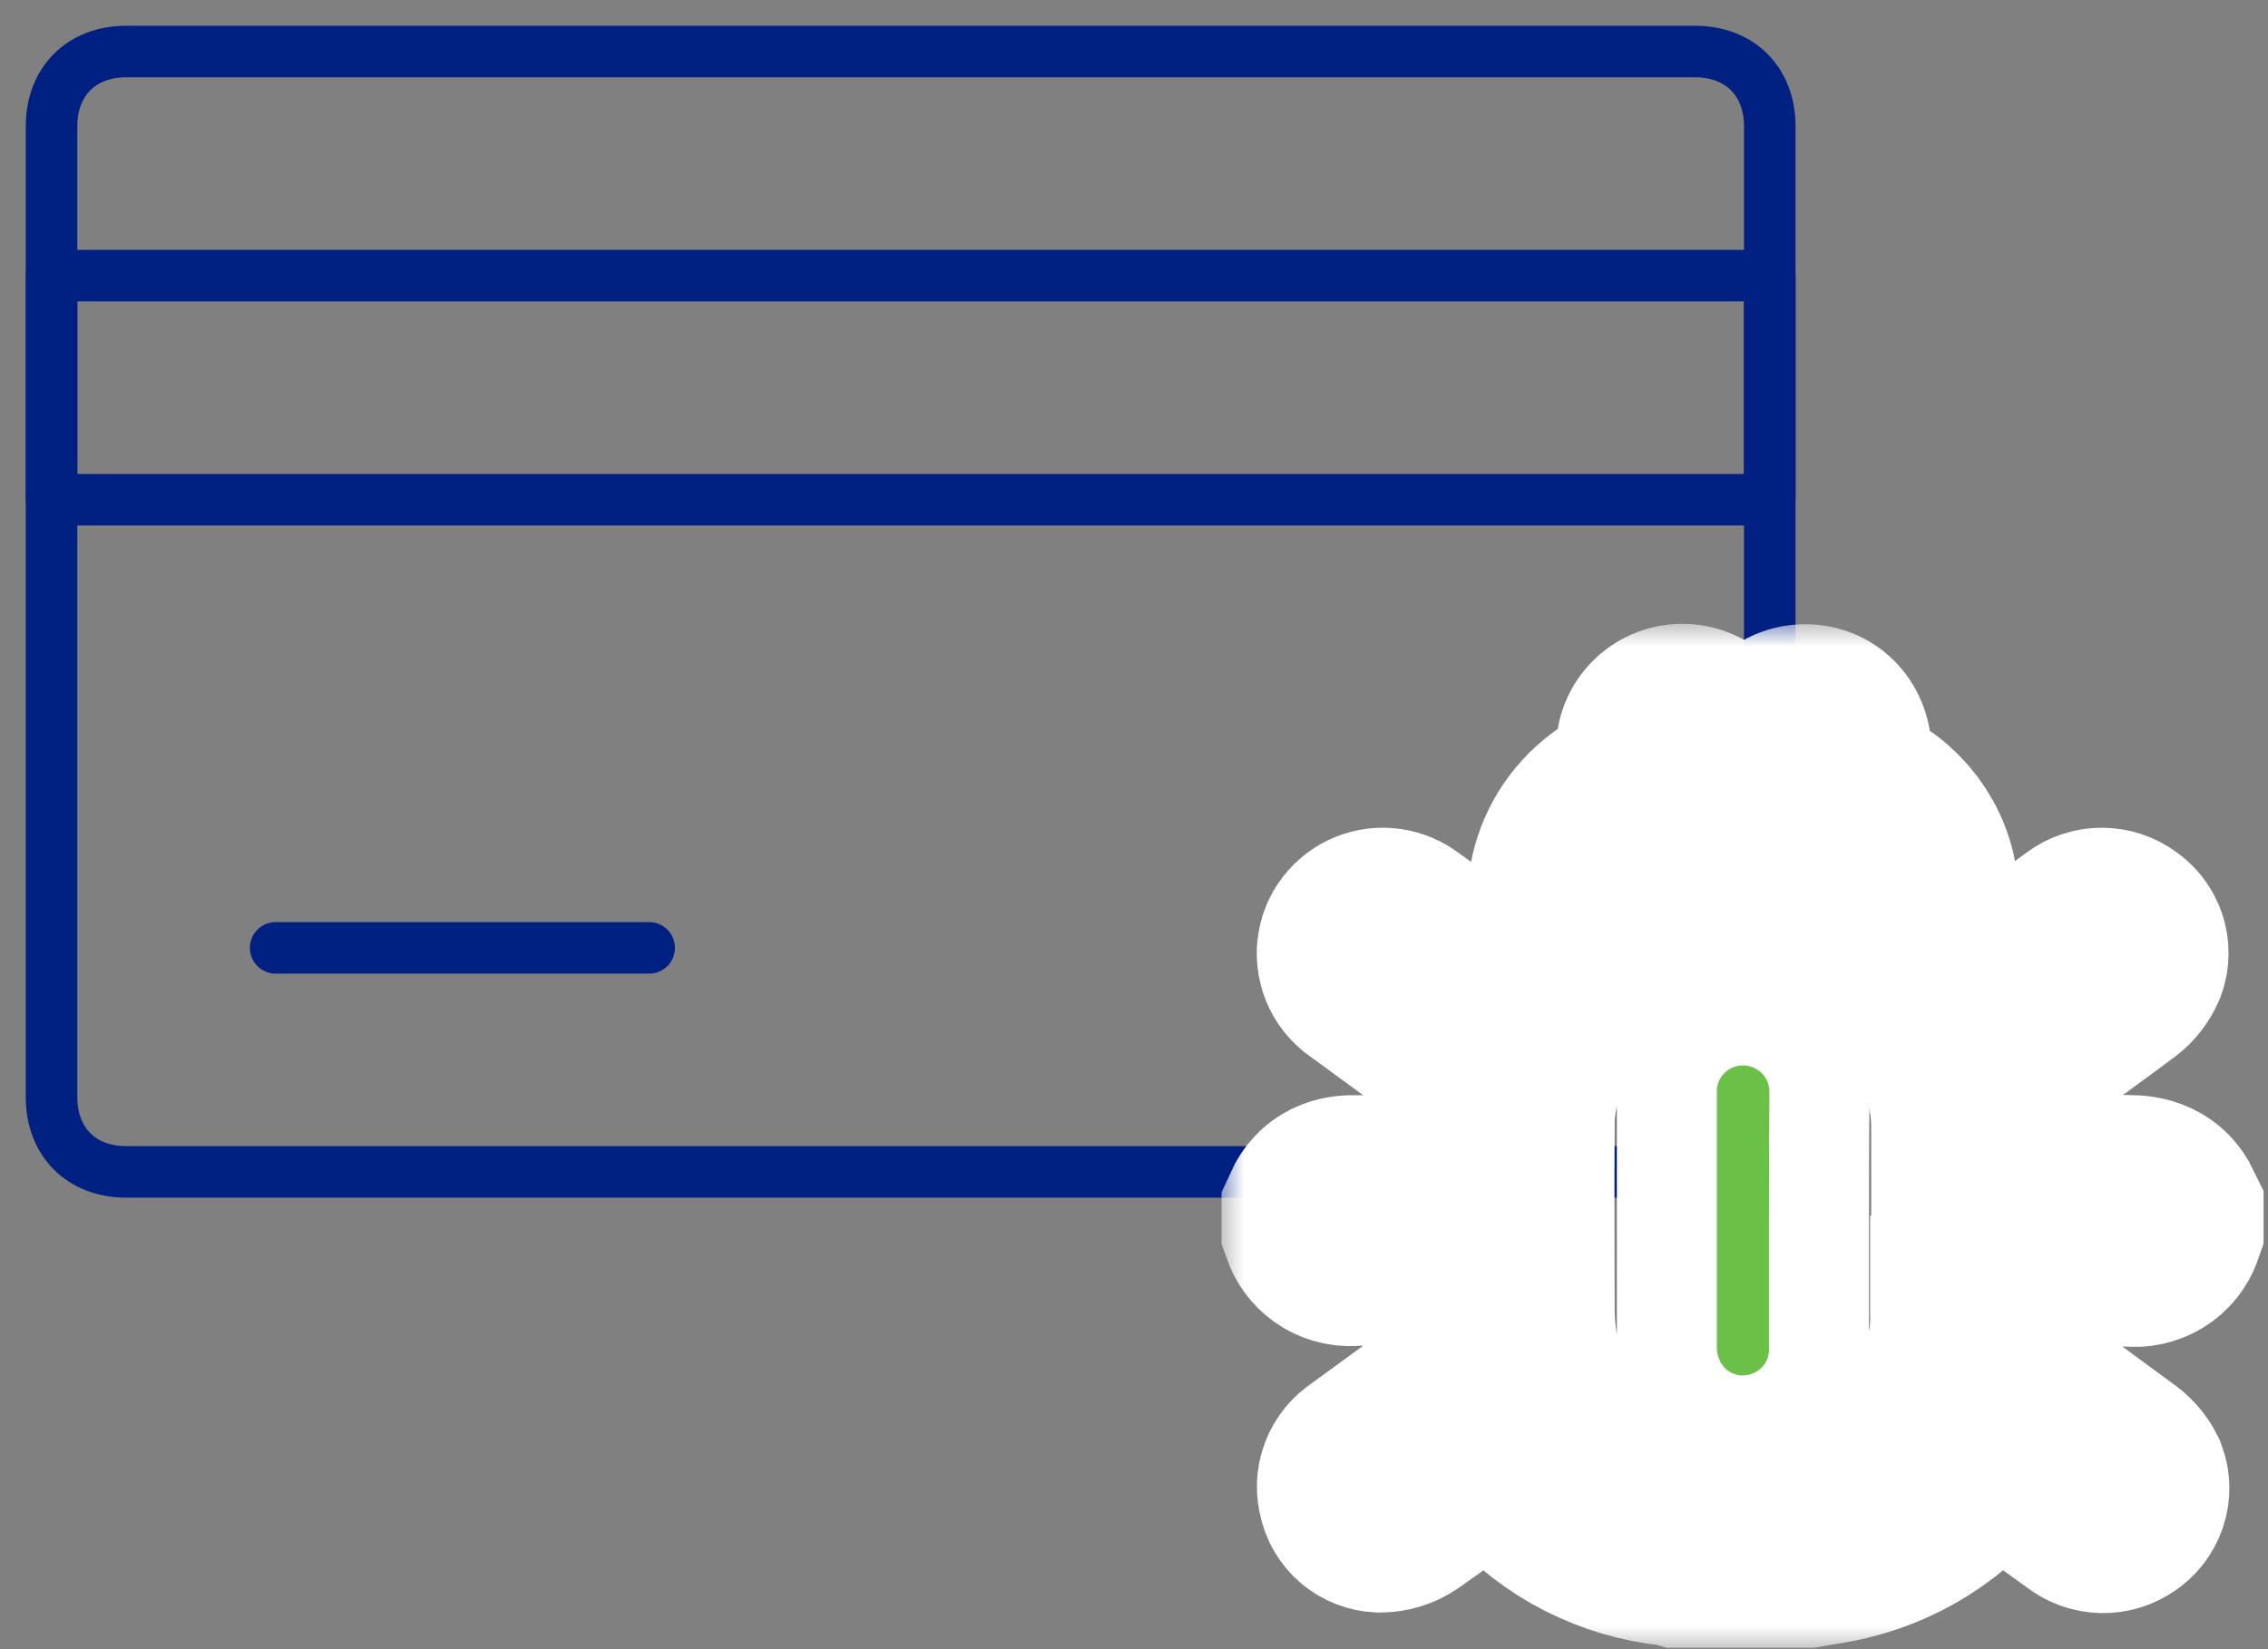
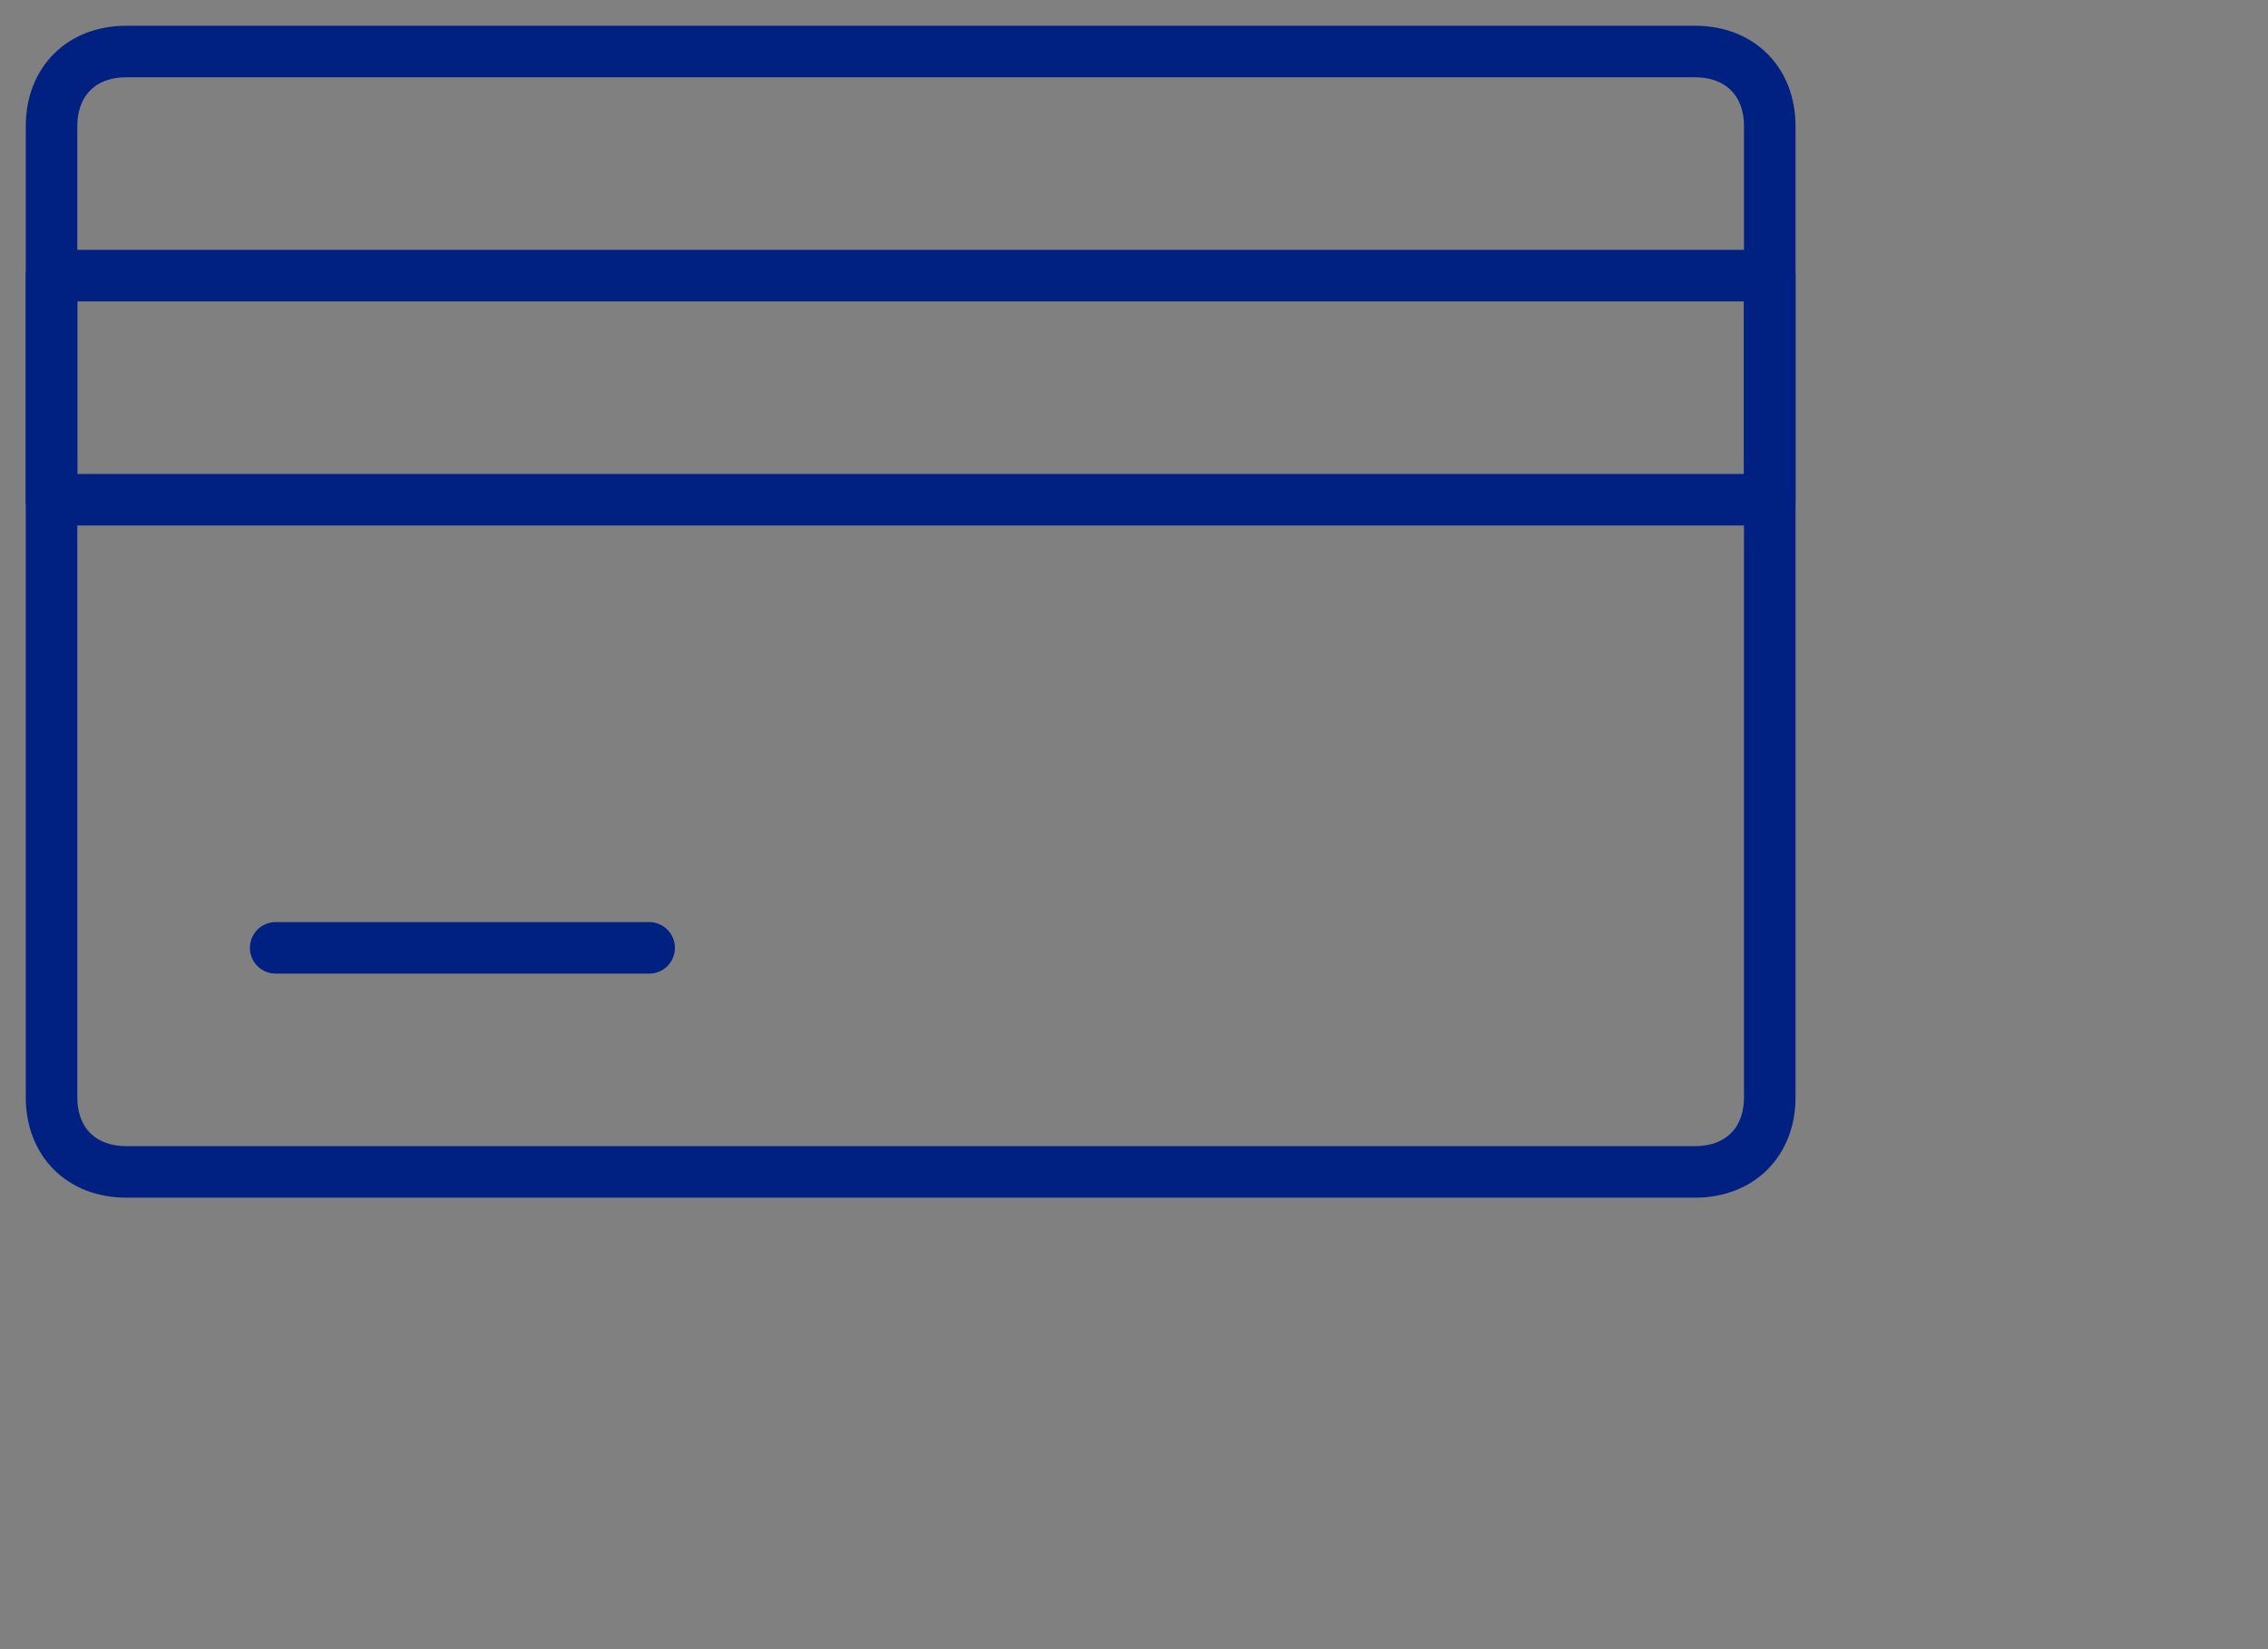
<svg xmlns="http://www.w3.org/2000/svg" width="44" height="32" viewBox="0 0 44 32" fill="none">
  <rect x="0" y="0" width="44" height="32" fill="#808080" stroke="none" />
  <path d="M32.884 22.739H2.449C1.58 22.739 1 22.16 1 21.29V2.449C1 1.58 1.58 1 2.449 1H32.884C33.754 1 34.334 1.58 34.334 2.449V21.29C34.334 22.16 33.754 22.739 32.884 22.739Z" stroke="#002082" stroke-miterlimit="10" stroke-linecap="round" stroke-linejoin="round" />
  <path d="M34.334 5.348H1V9.696H34.334V5.348Z" stroke="#002082" stroke-miterlimit="10" stroke-linecap="round" stroke-linejoin="round" />
  <path d="M5.348 18.392H12.594" stroke="#002082" stroke-miterlimit="10" stroke-linecap="round" stroke-linejoin="round" />
  <mask id="path-4-outside-1" maskUnits="userSpaceOnUse" x="23.638" y="12.044" width="21" height="20" fill="black">
-     <rect fill="white" x="23.638" y="12.044" width="21" height="20" />
-     <path d="M25.638 23.556C25.77 23.266 26.01 23.178 26.319 23.191C26.936 23.204 27.554 23.191 28.171 23.191H28.357C28.357 23.072 28.357 22.968 28.357 22.866C28.374 22.317 28.381 21.749 28.415 21.194C28.44 20.977 28.488 20.762 28.558 20.554C28.575 20.517 28.576 20.475 28.562 20.437C28.549 20.398 28.52 20.367 28.484 20.348C27.845 19.871 27.208 19.401 26.569 18.937C26.484 18.886 26.416 18.812 26.373 18.724C26.33 18.636 26.313 18.537 26.325 18.44C26.335 18.352 26.37 18.267 26.425 18.196C26.48 18.125 26.554 18.07 26.639 18.036C26.723 18.003 26.815 17.992 26.905 18.006C26.995 18.02 27.08 18.057 27.15 18.113C27.675 18.488 28.193 18.872 28.715 19.25L29.031 19.48C29.052 19.454 29.074 19.434 29.091 19.411C29.421 18.904 29.853 18.468 30.361 18.132C30.399 18.111 30.429 18.078 30.445 18.038C30.461 17.999 30.462 17.955 30.449 17.914C30.341 17.389 30.438 16.842 30.719 16.383C31.001 15.923 31.447 15.583 31.97 15.429C31.996 15.426 32.02 15.418 32.041 15.405C32.063 15.392 32.082 15.375 32.097 15.355C32.112 15.335 32.122 15.312 32.128 15.288C32.133 15.263 32.134 15.238 32.129 15.214C32.118 15.007 32.129 14.797 32.129 14.589C32.123 14.52 32.131 14.45 32.154 14.384C32.177 14.318 32.214 14.258 32.262 14.206C32.31 14.155 32.368 14.114 32.433 14.086C32.498 14.058 32.568 14.044 32.639 14.044C32.71 14.044 32.78 14.058 32.845 14.086C32.91 14.114 32.968 14.155 33.016 14.206C33.064 14.258 33.101 14.318 33.124 14.384C33.147 14.45 33.156 14.52 33.15 14.589C33.15 14.828 33.15 15.068 33.15 15.329H34.517C34.517 15.08 34.517 14.848 34.517 14.614C34.517 14.276 34.718 14.053 35.02 14.052C35.321 14.05 35.535 14.278 35.537 14.622C35.537 14.872 35.537 15.122 35.537 15.329C35.836 15.469 36.122 15.632 36.394 15.817C36.713 16.057 36.957 16.381 37.096 16.751C37.235 17.121 37.264 17.523 37.18 17.909C37.167 17.987 37.154 18.051 37.242 18.11C37.766 18.457 38.21 18.909 38.545 19.434C38.555 19.447 38.568 19.458 38.588 19.48L39.354 18.923C39.726 18.649 40.099 18.375 40.471 18.102C40.559 18.037 40.666 18.001 40.776 18.001C40.886 18.001 40.993 18.037 41.08 18.102C41.169 18.16 41.236 18.245 41.27 18.345C41.304 18.444 41.303 18.552 41.267 18.651C41.215 18.769 41.135 18.872 41.032 18.952C40.404 19.42 39.771 19.878 39.138 20.335C39.096 20.355 39.064 20.39 39.049 20.433C39.033 20.476 39.036 20.523 39.056 20.564C39.194 21.014 39.261 21.483 39.253 21.954V23.187H39.439C40.052 23.187 40.663 23.198 41.276 23.187C41.594 23.187 41.835 23.266 41.974 23.553V23.803C41.93 23.929 41.843 24.037 41.727 24.107C41.611 24.178 41.474 24.207 41.339 24.19C40.706 24.177 40.073 24.19 39.441 24.19H39.255V24.373C39.255 24.738 39.255 25.104 39.255 25.469C39.26 25.923 39.194 26.375 39.059 26.809C39.038 26.852 39.036 26.902 39.052 26.948C39.069 26.993 39.103 27.031 39.147 27.052C39.768 27.501 40.389 27.955 41.01 28.415C41.126 28.49 41.221 28.595 41.283 28.718C41.319 28.817 41.319 28.924 41.286 29.023C41.252 29.122 41.186 29.208 41.097 29.266C41.008 29.33 40.9 29.363 40.79 29.36C40.68 29.357 40.574 29.319 40.488 29.251C40.106 28.977 39.728 28.703 39.348 28.422L38.603 27.874C38.59 27.885 38.578 27.897 38.568 27.91C38.547 27.94 38.529 27.971 38.506 28.002C37.876 28.945 36.905 29.62 35.789 29.891C35.539 29.955 35.28 29.986 35.025 30.032H32.604C32.563 30.02 32.522 30.011 32.481 30.004C31.336 29.89 30.279 29.353 29.523 28.502C29.348 28.309 29.197 28.095 29.031 27.887L28.89 27.989C28.331 28.402 27.759 28.82 27.184 29.224C27.063 29.305 26.92 29.348 26.774 29.35C26.671 29.345 26.572 29.307 26.494 29.241C26.416 29.174 26.363 29.084 26.344 28.985C26.314 28.883 26.318 28.776 26.356 28.677C26.393 28.578 26.462 28.494 26.552 28.436C27.187 27.972 27.823 27.51 28.461 27.048C28.51 27.025 28.547 26.984 28.565 26.934C28.583 26.884 28.581 26.829 28.558 26.781C28.488 26.585 28.443 26.38 28.424 26.173C28.391 25.581 28.383 24.985 28.364 24.391C28.364 24.326 28.364 24.26 28.364 24.174H28.178C27.545 24.174 26.914 24.165 26.28 24.174C26.145 24.193 26.008 24.166 25.891 24.098C25.774 24.029 25.684 23.923 25.638 23.797V23.556ZM38.221 23.6H38.242C38.242 23.026 38.242 22.451 38.242 21.877C38.245 21.416 38.156 20.958 37.978 20.53C37.8 20.103 37.538 19.714 37.207 19.387C36.876 19.059 36.482 18.799 36.047 18.621C35.613 18.443 35.147 18.351 34.677 18.351C34.066 18.342 33.453 18.351 32.842 18.351C32.221 18.356 31.614 18.535 31.093 18.866C30.561 19.179 30.122 19.625 29.822 20.159C29.522 20.692 29.371 21.294 29.385 21.903C29.376 23.089 29.385 24.278 29.385 25.456C29.388 25.681 29.407 25.905 29.441 26.127C29.672 27.609 31.006 28.868 32.52 28.999C33.187 29.054 33.859 29.032 34.53 29.032C34.795 29.031 35.061 29.008 35.323 28.965C36.09 28.827 36.789 28.445 37.312 27.878C37.834 27.31 38.151 26.59 38.214 25.827C38.257 25.084 38.221 24.337 38.221 23.591V23.6ZM36.187 17.541C36.189 17.528 36.189 17.515 36.187 17.501C36.19 17.206 36.077 16.92 35.871 16.705C35.665 16.489 35.382 16.359 35.081 16.343C34.23 16.326 33.379 16.325 32.527 16.343C32.31 16.347 32.098 16.414 31.919 16.536C31.741 16.658 31.603 16.829 31.523 17.028C31.442 17.188 31.408 17.367 31.425 17.545C32.997 17.237 34.615 17.236 36.187 17.541Z" />
-   </mask>
-   <path d="M25.638 23.556C25.77 23.266 26.01 23.178 26.319 23.191C26.936 23.204 27.554 23.191 28.171 23.191H28.357C28.357 23.072 28.357 22.968 28.357 22.866C28.374 22.317 28.381 21.749 28.415 21.194C28.44 20.977 28.488 20.762 28.558 20.554C28.575 20.517 28.576 20.475 28.562 20.437C28.549 20.398 28.52 20.367 28.484 20.348C27.845 19.871 27.208 19.401 26.569 18.937C26.484 18.886 26.416 18.812 26.373 18.724C26.33 18.636 26.313 18.537 26.325 18.44C26.335 18.352 26.37 18.267 26.425 18.196C26.48 18.125 26.554 18.07 26.639 18.036C26.723 18.003 26.815 17.992 26.905 18.006C26.995 18.02 27.08 18.057 27.15 18.113C27.675 18.488 28.193 18.872 28.715 19.25L29.031 19.48C29.052 19.454 29.074 19.434 29.091 19.411C29.421 18.904 29.853 18.468 30.361 18.132C30.399 18.111 30.429 18.078 30.445 18.038C30.461 17.999 30.462 17.955 30.449 17.914C30.341 17.389 30.438 16.842 30.719 16.383C31.001 15.923 31.447 15.583 31.97 15.429C31.996 15.426 32.02 15.418 32.041 15.405C32.063 15.392 32.082 15.375 32.097 15.355C32.112 15.335 32.122 15.312 32.128 15.288C32.133 15.263 32.134 15.238 32.129 15.214C32.118 15.007 32.129 14.797 32.129 14.589C32.123 14.52 32.131 14.45 32.154 14.384C32.177 14.318 32.214 14.258 32.262 14.206C32.31 14.155 32.368 14.114 32.433 14.086C32.498 14.058 32.568 14.044 32.639 14.044C32.71 14.044 32.78 14.058 32.845 14.086C32.91 14.114 32.968 14.155 33.016 14.206C33.064 14.258 33.101 14.318 33.124 14.384C33.147 14.45 33.156 14.52 33.15 14.589C33.15 14.828 33.15 15.068 33.15 15.329H34.517C34.517 15.08 34.517 14.848 34.517 14.614C34.517 14.276 34.718 14.053 35.02 14.052C35.321 14.05 35.535 14.278 35.537 14.622C35.537 14.872 35.537 15.122 35.537 15.329C35.836 15.469 36.122 15.632 36.394 15.817C36.713 16.057 36.957 16.381 37.096 16.751C37.235 17.121 37.264 17.523 37.18 17.909C37.167 17.987 37.154 18.051 37.242 18.11C37.766 18.457 38.21 18.909 38.545 19.434C38.555 19.447 38.568 19.458 38.588 19.48L39.354 18.923C39.726 18.649 40.099 18.375 40.471 18.102C40.559 18.037 40.666 18.001 40.776 18.001C40.886 18.001 40.993 18.037 41.08 18.102C41.169 18.16 41.236 18.245 41.27 18.345C41.304 18.444 41.303 18.552 41.267 18.651C41.215 18.769 41.135 18.872 41.032 18.952C40.404 19.42 39.771 19.878 39.138 20.335C39.096 20.355 39.064 20.39 39.049 20.433C39.033 20.476 39.036 20.523 39.056 20.564C39.194 21.014 39.261 21.483 39.253 21.954V23.187H39.439C40.052 23.187 40.663 23.198 41.276 23.187C41.594 23.187 41.835 23.266 41.974 23.553V23.803C41.93 23.929 41.843 24.037 41.727 24.107C41.611 24.178 41.474 24.207 41.339 24.19C40.706 24.177 40.073 24.19 39.441 24.19H39.255V24.373C39.255 24.738 39.255 25.104 39.255 25.469C39.26 25.923 39.194 26.375 39.059 26.809C39.038 26.852 39.036 26.902 39.052 26.948C39.069 26.993 39.103 27.031 39.147 27.052C39.768 27.501 40.389 27.955 41.01 28.415C41.126 28.49 41.221 28.595 41.283 28.718C41.319 28.817 41.319 28.924 41.286 29.023C41.252 29.122 41.186 29.208 41.097 29.266C41.008 29.33 40.9 29.363 40.79 29.36C40.68 29.357 40.574 29.319 40.488 29.251C40.106 28.977 39.728 28.703 39.348 28.422L38.603 27.874C38.59 27.885 38.578 27.897 38.568 27.91C38.547 27.94 38.529 27.971 38.506 28.002C37.876 28.945 36.905 29.62 35.789 29.891C35.539 29.955 35.28 29.986 35.025 30.032H32.604C32.563 30.02 32.522 30.011 32.481 30.004C31.336 29.89 30.279 29.353 29.523 28.502C29.348 28.309 29.197 28.095 29.031 27.887L28.89 27.989C28.331 28.402 27.759 28.82 27.184 29.224C27.063 29.305 26.92 29.348 26.774 29.35C26.671 29.345 26.572 29.307 26.494 29.241C26.416 29.174 26.363 29.084 26.344 28.985C26.314 28.883 26.318 28.776 26.356 28.677C26.393 28.578 26.462 28.494 26.552 28.436C27.187 27.972 27.823 27.51 28.461 27.048C28.51 27.025 28.547 26.984 28.565 26.934C28.583 26.884 28.581 26.829 28.558 26.781C28.488 26.585 28.443 26.38 28.424 26.173C28.391 25.581 28.383 24.985 28.364 24.391C28.364 24.326 28.364 24.26 28.364 24.174H28.178C27.545 24.174 26.914 24.165 26.28 24.174C26.145 24.193 26.008 24.166 25.891 24.098C25.774 24.029 25.684 23.923 25.638 23.797V23.556ZM38.221 23.6H38.242C38.242 23.026 38.242 22.451 38.242 21.877C38.245 21.416 38.156 20.958 37.978 20.53C37.8 20.103 37.538 19.714 37.207 19.387C36.876 19.059 36.482 18.799 36.047 18.621C35.613 18.443 35.147 18.351 34.677 18.351C34.066 18.342 33.453 18.351 32.842 18.351C32.221 18.356 31.614 18.535 31.093 18.866C30.561 19.179 30.122 19.625 29.822 20.159C29.522 20.692 29.371 21.294 29.385 21.903C29.376 23.089 29.385 24.278 29.385 25.456C29.388 25.681 29.407 25.905 29.441 26.127C29.672 27.609 31.006 28.868 32.52 28.999C33.187 29.054 33.859 29.032 34.53 29.032C34.795 29.031 35.061 29.008 35.323 28.965C36.09 28.827 36.789 28.445 37.312 27.878C37.834 27.31 38.151 26.59 38.214 25.827C38.257 25.084 38.221 24.337 38.221 23.591V23.6ZM36.187 17.541C36.189 17.528 36.189 17.515 36.187 17.501C36.19 17.206 36.077 16.92 35.871 16.705C35.665 16.489 35.382 16.359 35.081 16.343C34.23 16.326 33.379 16.325 32.527 16.343C32.31 16.347 32.098 16.414 31.919 16.536C31.741 16.658 31.603 16.829 31.523 17.028C31.442 17.188 31.408 17.367 31.425 17.545C32.997 17.237 34.615 17.236 36.187 17.541Z" fill="#6BC048" />
+     </mask>
  <path d="M25.638 23.556C25.77 23.266 26.01 23.178 26.319 23.191C26.936 23.204 27.554 23.191 28.171 23.191H28.357C28.357 23.072 28.357 22.968 28.357 22.866C28.374 22.317 28.381 21.749 28.415 21.194C28.44 20.977 28.488 20.762 28.558 20.554C28.575 20.517 28.576 20.475 28.562 20.437C28.549 20.398 28.52 20.367 28.484 20.348C27.845 19.871 27.208 19.401 26.569 18.937C26.484 18.886 26.416 18.812 26.373 18.724C26.33 18.636 26.313 18.537 26.325 18.44C26.335 18.352 26.37 18.267 26.425 18.196C26.48 18.125 26.554 18.07 26.639 18.036C26.723 18.003 26.815 17.992 26.905 18.006C26.995 18.02 27.08 18.057 27.15 18.113C27.675 18.488 28.193 18.872 28.715 19.25L29.031 19.48C29.052 19.454 29.074 19.434 29.091 19.411C29.421 18.904 29.853 18.468 30.361 18.132C30.399 18.111 30.429 18.078 30.445 18.038C30.461 17.999 30.462 17.955 30.449 17.914C30.341 17.389 30.438 16.842 30.719 16.383C31.001 15.923 31.447 15.583 31.97 15.429C31.996 15.426 32.02 15.418 32.041 15.405C32.063 15.392 32.082 15.375 32.097 15.355C32.112 15.335 32.122 15.312 32.128 15.288C32.133 15.263 32.134 15.238 32.129 15.214C32.118 15.007 32.129 14.797 32.129 14.589C32.123 14.52 32.131 14.45 32.154 14.384C32.177 14.318 32.214 14.258 32.262 14.206C32.31 14.155 32.368 14.114 32.433 14.086C32.498 14.058 32.568 14.044 32.639 14.044C32.71 14.044 32.78 14.058 32.845 14.086C32.91 14.114 32.968 14.155 33.016 14.206C33.064 14.258 33.101 14.318 33.124 14.384C33.147 14.45 33.156 14.52 33.15 14.589C33.15 14.828 33.15 15.068 33.15 15.329H34.517C34.517 15.08 34.517 14.848 34.517 14.614C34.517 14.276 34.718 14.053 35.02 14.052C35.321 14.05 35.535 14.278 35.537 14.622C35.537 14.872 35.537 15.122 35.537 15.329C35.836 15.469 36.122 15.632 36.394 15.817C36.713 16.057 36.957 16.381 37.096 16.751C37.235 17.121 37.264 17.523 37.18 17.909C37.167 17.987 37.154 18.051 37.242 18.11C37.766 18.457 38.21 18.909 38.545 19.434C38.555 19.447 38.568 19.458 38.588 19.48L39.354 18.923C39.726 18.649 40.099 18.375 40.471 18.102C40.559 18.037 40.666 18.001 40.776 18.001C40.886 18.001 40.993 18.037 41.08 18.102C41.169 18.16 41.236 18.245 41.27 18.345C41.304 18.444 41.303 18.552 41.267 18.651C41.215 18.769 41.135 18.872 41.032 18.952C40.404 19.42 39.771 19.878 39.138 20.335C39.096 20.355 39.064 20.39 39.049 20.433C39.033 20.476 39.036 20.523 39.056 20.564C39.194 21.014 39.261 21.483 39.253 21.954V23.187H39.439C40.052 23.187 40.663 23.198 41.276 23.187C41.594 23.187 41.835 23.266 41.974 23.553V23.803C41.93 23.929 41.843 24.037 41.727 24.107C41.611 24.178 41.474 24.207 41.339 24.19C40.706 24.177 40.073 24.19 39.441 24.19H39.255V24.373C39.255 24.738 39.255 25.104 39.255 25.469C39.26 25.923 39.194 26.375 39.059 26.809C39.038 26.852 39.036 26.902 39.052 26.948C39.069 26.993 39.103 27.031 39.147 27.052C39.768 27.501 40.389 27.955 41.01 28.415C41.126 28.49 41.221 28.595 41.283 28.718C41.319 28.817 41.319 28.924 41.286 29.023C41.252 29.122 41.186 29.208 41.097 29.266C41.008 29.33 40.9 29.363 40.79 29.36C40.68 29.357 40.574 29.319 40.488 29.251C40.106 28.977 39.728 28.703 39.348 28.422L38.603 27.874C38.59 27.885 38.578 27.897 38.568 27.91C38.547 27.94 38.529 27.971 38.506 28.002C37.876 28.945 36.905 29.62 35.789 29.891C35.539 29.955 35.28 29.986 35.025 30.032H32.604C32.563 30.02 32.522 30.011 32.481 30.004C31.336 29.89 30.279 29.353 29.523 28.502C29.348 28.309 29.197 28.095 29.031 27.887L28.89 27.989C28.331 28.402 27.759 28.82 27.184 29.224C27.063 29.305 26.92 29.348 26.774 29.35C26.671 29.345 26.572 29.307 26.494 29.241C26.416 29.174 26.363 29.084 26.344 28.985C26.314 28.883 26.318 28.776 26.356 28.677C26.393 28.578 26.462 28.494 26.552 28.436C27.187 27.972 27.823 27.51 28.461 27.048C28.51 27.025 28.547 26.984 28.565 26.934C28.583 26.884 28.581 26.829 28.558 26.781C28.488 26.585 28.443 26.38 28.424 26.173C28.391 25.581 28.383 24.985 28.364 24.391C28.364 24.326 28.364 24.26 28.364 24.174H28.178C27.545 24.174 26.914 24.165 26.28 24.174C26.145 24.193 26.008 24.166 25.891 24.098C25.774 24.029 25.684 23.923 25.638 23.797V23.556ZM38.221 23.6H38.242C38.242 23.026 38.242 22.451 38.242 21.877C38.245 21.416 38.156 20.958 37.978 20.53C37.8 20.103 37.538 19.714 37.207 19.387C36.876 19.059 36.482 18.799 36.047 18.621C35.613 18.443 35.147 18.351 34.677 18.351C34.066 18.342 33.453 18.351 32.842 18.351C32.221 18.356 31.614 18.535 31.093 18.866C30.561 19.179 30.122 19.625 29.822 20.159C29.522 20.692 29.371 21.294 29.385 21.903C29.376 23.089 29.385 24.278 29.385 25.456C29.388 25.681 29.407 25.905 29.441 26.127C29.672 27.609 31.006 28.868 32.52 28.999C33.187 29.054 33.859 29.032 34.53 29.032C34.795 29.031 35.061 29.008 35.323 28.965C36.09 28.827 36.789 28.445 37.312 27.878C37.834 27.31 38.151 26.59 38.214 25.827C38.257 25.084 38.221 24.337 38.221 23.591V23.6ZM36.187 17.541C36.189 17.528 36.189 17.515 36.187 17.501C36.19 17.206 36.077 16.92 35.871 16.705C35.665 16.489 35.382 16.359 35.081 16.343C34.23 16.326 33.379 16.325 32.527 16.343C32.31 16.347 32.098 16.414 31.919 16.536C31.741 16.658 31.603 16.829 31.523 17.028C31.442 17.188 31.408 17.367 31.425 17.545C32.997 17.237 34.615 17.236 36.187 17.541Z" stroke="white" stroke-width="3.88" mask="url(#path-4-outside-1)" />
-   <path d="M33.356 27.587L33.356 27.587C33.654 27.684 33.975 27.683 34.273 27.584C34.57 27.487 34.832 27.298 35.017 27.04C35.199 26.784 35.295 26.477 35.289 26.161V26.159V26.154V26.149V26.144V26.139V26.134V26.13V26.125V26.12V26.115V26.11V26.105V26.1V26.096V26.091V26.086V26.081V26.076V26.071V26.066V26.061V26.057V26.052V26.047V26.042V26.037V26.032V26.027V26.023V26.018V26.013V26.008V26.003V25.998V25.993V25.988V25.984V25.979V25.974V25.969V25.964V25.959V25.954V25.95V25.945V25.94V25.935V25.93V25.925V25.921V25.916V25.911V25.906V25.901V25.896V25.891V25.887V25.882V25.877V25.872V25.867V25.862V25.857V25.852V25.848V25.843V25.838V25.833V25.828V25.823V25.818V25.814V25.809V25.804V25.799V25.794V25.789V25.784V25.779V25.775V25.77V25.765V25.76V25.755V25.75V25.745V25.741V25.736V25.731V25.726V25.721V25.716V25.712V25.707V25.702V25.697V25.692V25.687V25.682V25.677V25.673V25.668V25.663V25.658V25.653V25.648V25.643V25.639V25.634V25.629V25.624V25.619V25.614V25.609V25.605V25.6V25.595V25.59V25.585V25.58V25.575V25.57V25.566V25.561V25.556V25.551V25.546V25.541V25.537V25.532V25.527V25.522V25.517V25.512V25.507V25.503V25.498V25.493V25.488V25.483V25.478V25.473V25.468V25.464V25.459V25.454V25.449V25.444V25.439V25.434V25.43V25.425V25.42V25.415V25.41V25.405V25.4V25.396V25.391V25.386V25.381V25.376V25.371V25.366V25.361V25.357V25.352V25.347V25.342V25.337V25.332V25.328V25.323V25.318V25.313V25.308V25.303V25.298V25.294V25.289V25.284V25.279V25.274V25.269V25.264V25.259V25.255V25.25V25.245V25.24V25.235V25.23V25.225V25.221V25.216V25.211V25.206V25.201V25.196V25.191V25.187V25.182V25.177V25.172V25.167V25.162V25.157V25.152V25.148V25.143V25.138V25.133V25.128V25.123V25.119V25.114V25.109V25.104V25.099V25.094V25.089V25.084V25.08V25.075V25.07V25.065V25.06V25.055V25.05V25.046V25.041V25.036V25.031V25.026V25.021V25.016V25.012V25.007V25.002V24.997V24.992V24.987V24.982V24.978V24.973V24.968V24.963V24.958V24.953V24.948V24.944V24.939V24.934V24.929V24.924V24.919V24.914V24.91V24.905V24.9V24.895V24.89V24.885V24.88V24.875V24.871V24.866V24.861V24.856V24.851V24.846V24.841V24.837V24.832V24.827V24.822V24.817V24.812V24.807V24.803V24.798V24.793V24.788V24.783V24.778V24.773V24.769V24.764V24.759V24.754V24.749V24.744V24.739V24.735V24.73V24.725V24.72V24.715V24.71V24.705V24.701V24.696V24.691V24.686V24.681V24.676V24.671V24.666V24.662V24.657V24.652V24.647V24.642V24.637V24.633V24.628V24.623V24.618V24.613V24.608V24.603V24.599V24.594V24.589V24.584V24.579V24.574V24.569V24.564V24.56V24.555V24.55V24.545V24.54V24.535V24.53V24.526V24.521V24.516V24.511V24.506V24.501V24.496V24.491V24.487V24.482V24.477V24.472V24.467V24.462V24.457V24.453V24.448V24.443V24.438V24.433V24.428V24.424V24.419V24.414V24.409V24.404V24.399V24.394V24.39V24.385V24.38V24.375V24.37V24.365V24.36V24.355V24.351V24.346V24.341V24.336V24.331V24.326V24.321V24.317V24.312V24.307V24.302V24.297V24.292V24.287V24.282V24.278V24.273V24.268V24.263V24.258V24.253V24.248V24.244V24.239V24.234V24.229V24.224V24.219V24.215V24.21V24.205V24.2V24.195V24.19V24.185V24.18V24.176V24.171V24.166V24.161V24.156V24.151V24.146V24.142V24.137V24.132V24.127V24.122V24.117V24.112V24.108V24.103V24.098V24.093V24.088V24.083V24.078V24.073V24.069V24.064V24.059V24.054V24.049V24.044V24.04V24.035V24.03V24.025V24.02V24.015V24.01V24.006V24.001V23.996V23.991V23.986V23.981V23.976V23.971V23.967V23.962V23.957V23.952V23.947V23.942V23.937V23.933V23.928V23.923V23.918V23.913V23.908V23.903V23.899V23.894V23.889V23.884V23.879V23.874V23.869V23.864V23.86V23.855V23.85V23.845V23.84V23.835V23.831V23.826V23.821V23.816V23.811V23.806V23.801V23.797V23.792V23.787V23.782V23.777V23.772V23.767V23.762V23.758V23.753V23.748V23.743V23.738V23.733V23.728V23.724V23.719V23.714V23.709V23.704V23.699V23.694V23.69V23.685C35.289 22.858 35.291 22.033 35.297 21.207C35.3 21.014 35.266 20.823 35.196 20.644L35.196 20.644C35.124 20.46 35.016 20.294 34.88 20.153C34.743 20.013 34.581 19.902 34.402 19.825C34.224 19.748 34.032 19.707 33.839 19.704L33.839 19.704L33.832 19.704C33.637 19.701 33.443 19.738 33.261 19.811C33.08 19.884 32.914 19.992 32.773 20.131C32.633 20.27 32.522 20.435 32.447 20.619C32.373 20.8 32.336 20.993 32.338 21.188V21.191V21.201V21.211V21.221V21.23V21.24V21.25V21.26V21.269V21.279V21.289V21.299V21.308V21.318V21.328V21.338V21.348V21.357V21.367V21.377V21.387V21.396V21.406V21.416V21.426V21.435V21.445V21.455V21.465V21.474V21.484V21.494V21.504V21.514V21.523V21.533V21.543V21.552V21.562V21.572V21.582V21.592V21.601V21.611V21.621V21.631V21.64V21.65V21.66V21.67V21.68V21.689V21.699V21.709V21.718V21.728V21.738V21.748V21.758V21.767V21.777V21.787V21.797V21.806V21.816V21.826V21.836V21.845V21.855V21.865V21.875V21.884V21.894V21.904V21.914V21.924V21.933V21.943V21.953V21.963V21.972V21.982V21.992V22.002V22.011V22.021V22.031V22.041V22.05V22.06V22.07V22.08V22.089V22.099V22.109V22.119V22.128V22.138V22.148V22.158V22.168V22.177V22.187V22.197V22.207V22.216V22.226V22.236V22.246V22.255V22.265V22.275V22.285V22.294V22.304V22.314V22.324V22.334V22.343V22.353V22.363V22.372V22.382V22.392V22.402V22.412V22.421V22.431V22.441V22.451V22.46V22.47V22.48V22.49V22.499V22.509V22.519V22.529V22.538V22.548V22.558V22.568V22.578V22.587V22.597V22.607V22.616V22.626V22.636V22.646V22.655V22.665V22.675V22.685V22.695V22.704V22.714V22.724V22.734V22.743V22.753V22.763V22.773V22.782V22.792V22.802V22.812V22.821V22.831V22.841V22.851V22.86V22.87V22.88V22.89V22.899V22.909V22.919V22.929V22.939V22.948V22.958V22.968V22.978V22.987V22.997V23.007V23.017V23.026V23.036V23.046V23.056V23.065V23.075V23.085V23.095V23.104V23.114V23.124V23.134V23.143V23.153V23.163V23.173V23.183V23.192V23.202V23.212V23.221V23.231V23.241V23.251V23.261V23.27V23.28V23.29V23.3V23.309V23.319V23.329V23.339V23.348V23.358V23.368V23.378V23.387V23.397V23.407V23.417V23.426V23.436V23.446V23.456V23.465V23.475V23.485V23.495V23.505V23.514V23.524V23.534V23.544V23.553V23.563V23.573V23.583V23.592V23.602V23.612V23.622V23.631V23.641V23.651V23.661V23.67V23.68V23.69V23.7V23.709V23.719V23.729V23.739V23.748V23.758V23.768V23.778V23.787V23.797V23.807V23.817V23.826V23.836V23.846V23.856V23.866V23.875V23.885V23.895V23.904V23.914V23.924V23.934V23.944V23.953V23.963V23.973V23.983V23.992V24.002V24.012V24.022V24.031V24.041V24.051V24.061V24.07V24.08V24.09V24.1V24.109V24.119V24.129V24.139V24.148V24.158V24.168V24.178V24.187V24.197V24.207V24.217V24.226V24.236V24.246V24.256V24.265V24.275V24.285V24.295V24.305V24.314V24.324V24.334V24.343V24.353V24.363V24.373V24.383V24.392V24.402V24.412V24.422V24.431V24.441V24.451V24.461V24.47V24.48V24.49V24.5V24.509V24.519V24.529V24.539V24.548V24.558V24.568V24.578V24.587V24.597V24.607V24.617V24.626V24.636V24.646V24.656V24.665V24.675V24.685V24.695V24.704V24.714V24.724V24.734V24.743V24.753V24.763V24.773V24.782V24.792V24.802V24.812V24.821V24.831V24.841V24.851V24.86V24.87V24.88V24.89V24.899V24.909V24.919V24.929V24.939V24.948V24.958V24.968V24.977V24.987V24.997V25.007V25.017V25.026V25.036V25.046V25.055V25.065V25.075V25.085V25.095V25.104V25.114V25.124V25.134V25.143V25.153V25.163V25.172V25.182V25.192V25.202V25.212V25.221V25.231V25.241V25.251V25.26V25.27V25.28V25.29V25.299V25.309V25.319V25.329V25.338V25.348V25.358V25.368V25.377V25.387V25.397V25.407V25.416V25.426V25.436V25.446V25.455V25.465V25.475V25.485V25.494V25.504V25.514V25.524V25.533V25.543V25.553V25.563V25.572V25.582V25.592V25.602V25.611V25.621V25.631V25.641V25.65V25.66V25.67V25.68V25.689V25.699V25.709V25.719V25.728V25.738V25.748V25.758V25.767V25.777V25.787V25.797V25.806V25.816V25.826V25.836V25.845V25.855V25.865V25.875V25.884V25.894V25.904V25.914V25.923V25.933V25.943V25.953V25.962V25.972V25.982V25.992V26.001V26.011V26.021V26.031V26.04V26.05V26.06V26.07V26.079V26.089V26.099V26.109V26.118V26.128V26.138V26.148V26.157V26.167V26.177V26.203L32.339 26.229C32.354 26.515 32.448 26.789 32.608 27.025L32.608 27.025L32.61 27.029C32.792 27.294 33.055 27.488 33.356 27.587Z" fill="#6BC048" stroke="white" stroke-width="1.94" />
</svg>